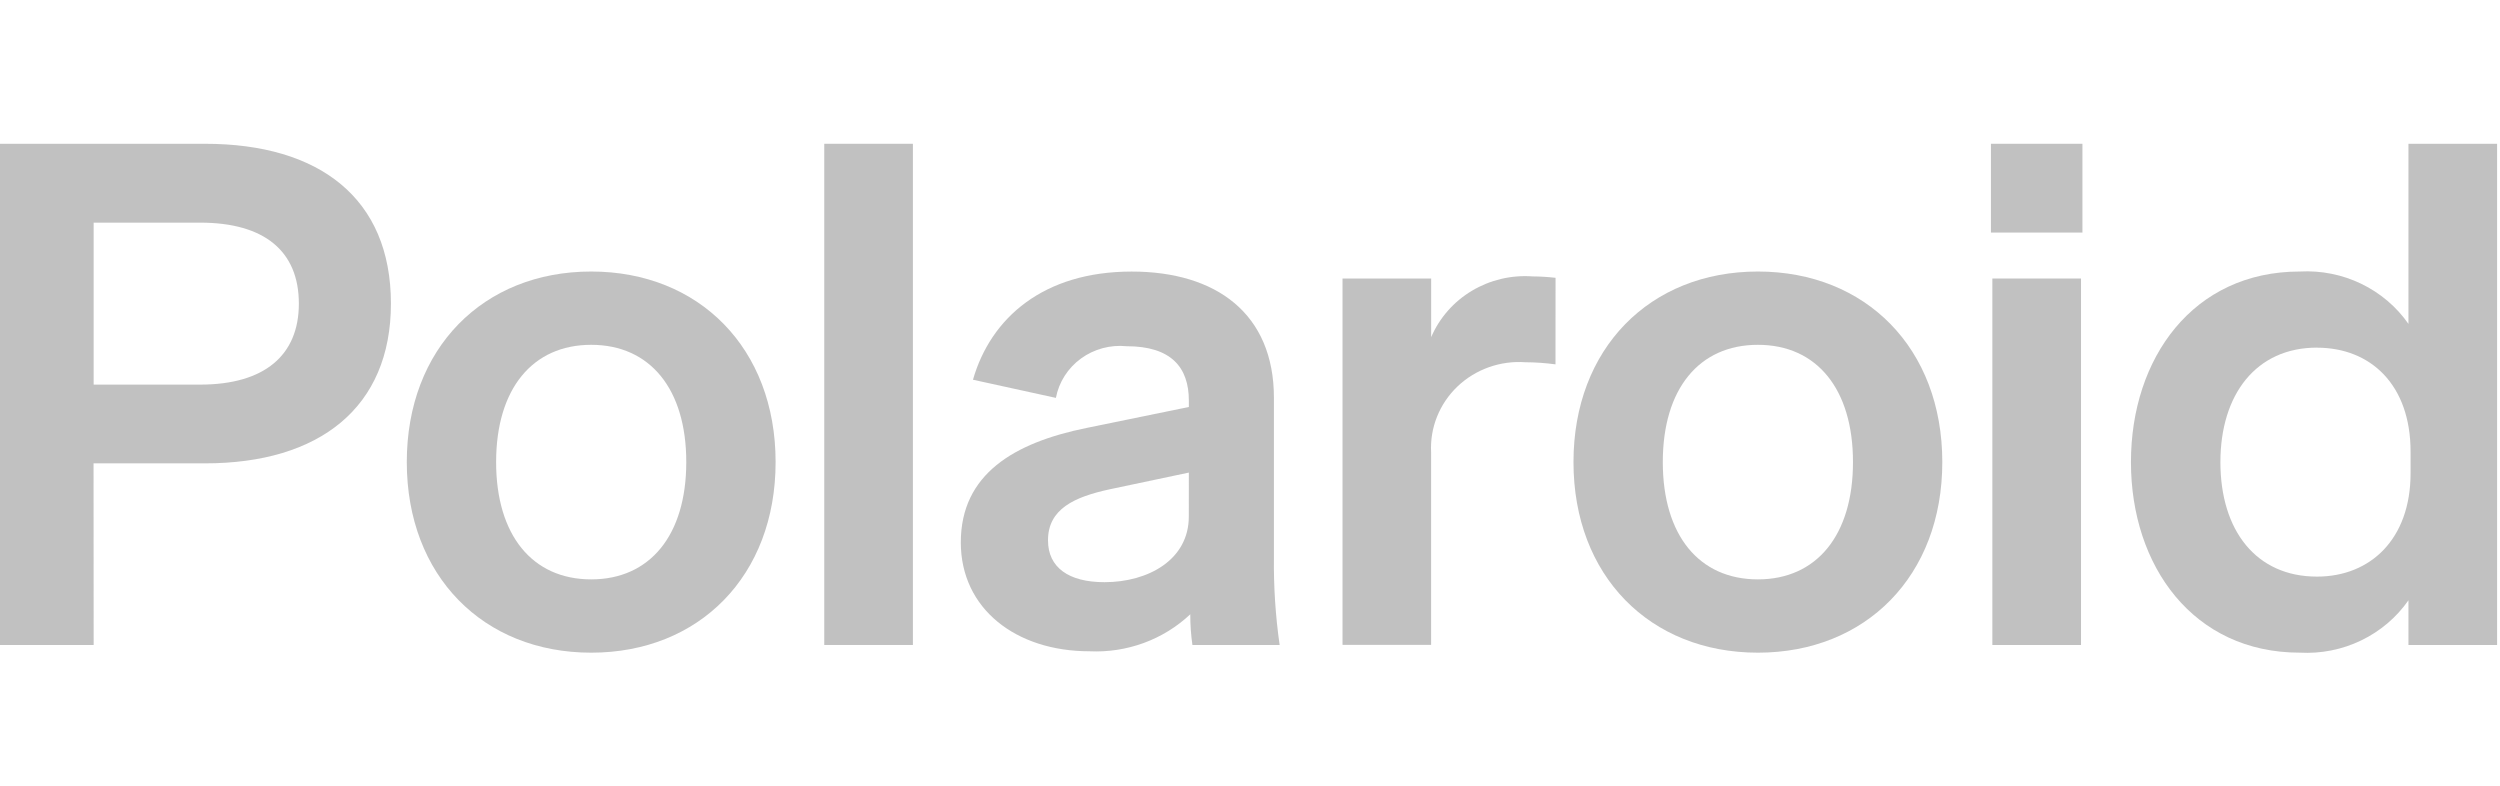
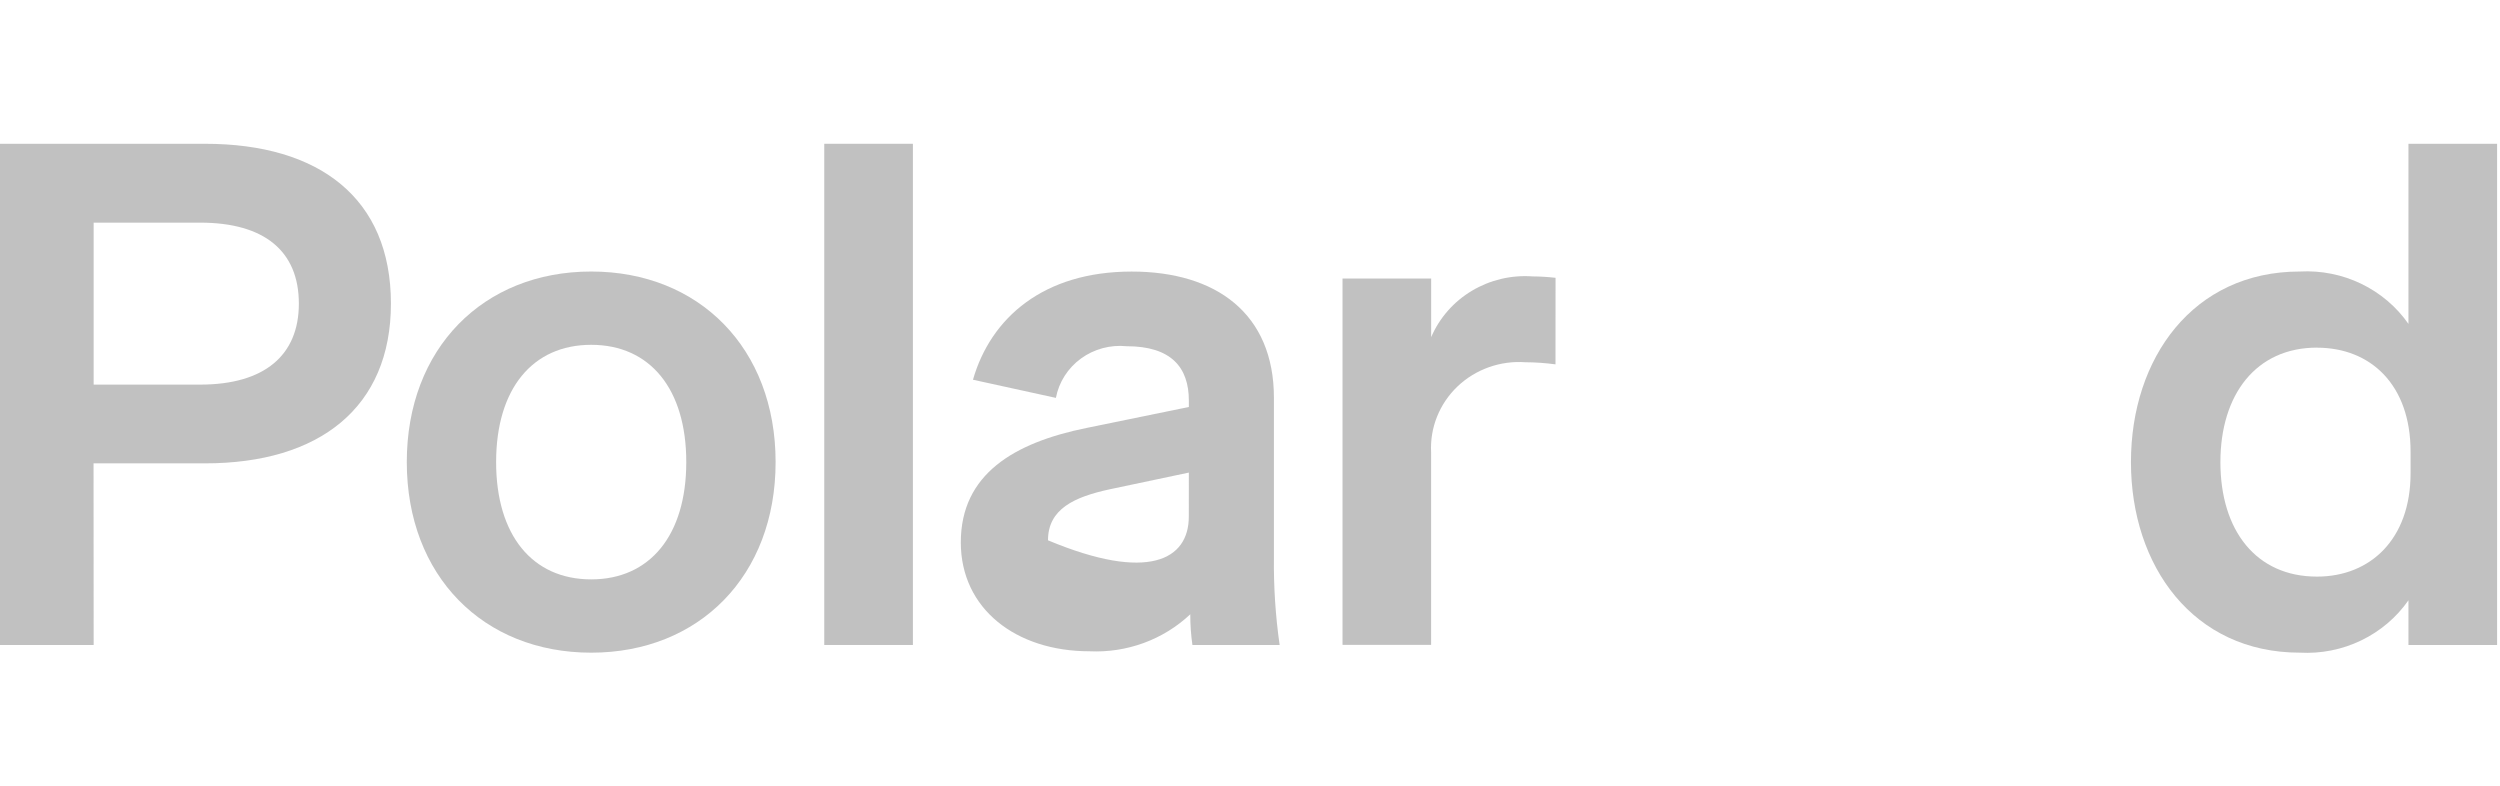
<svg xmlns="http://www.w3.org/2000/svg" width="140" height="44" viewBox="0 0 140 44" fill="none">
  <g opacity="0.5">
    <path d="M5.245 36.119H0V8.052H11.484C17.884 8.052 21.892 11.1 21.892 17C21.892 22.823 17.89 25.948 11.484 25.948H5.239L5.245 36.119ZM11.209 21.538C14.812 21.538 16.736 19.896 16.736 17.003C16.736 14.072 14.815 12.468 11.209 12.468H5.245V21.537L11.209 21.538Z" fill="#848484" />
    <path d="M33.107 36.55C27.062 36.55 22.78 32.249 22.78 25.877C22.78 19.506 27.063 15.205 33.107 15.205C39.151 15.205 43.434 19.505 43.434 25.877C43.434 32.25 39.151 36.55 33.107 36.55ZM33.107 32.445C36.39 32.445 38.431 29.982 38.431 25.877C38.431 21.773 36.394 19.31 33.107 19.31C29.82 19.31 27.783 21.773 27.783 25.877C27.783 29.982 29.82 32.445 33.107 32.445Z" fill="#848484" />
    <path d="M46.158 8.052H51.123V36.119H46.158V8.052Z" fill="#848484" />
-     <path d="M66.656 34.4C65.909 35.103 65.024 35.65 64.053 36.006C63.082 36.362 62.047 36.521 61.011 36.472C56.887 36.472 53.805 34.088 53.805 30.375C53.805 26.541 56.807 24.785 60.851 23.964L66.576 22.791V22.439C66.576 20.562 65.575 19.389 63.094 19.389C62.181 19.297 61.267 19.543 60.533 20.079C59.798 20.615 59.298 21.402 59.13 22.282L54.486 21.265C55.486 17.786 58.449 15.207 63.373 15.207C68.097 15.207 71.34 17.553 71.34 22.282V31.195C71.32 32.842 71.427 34.489 71.66 36.12H66.775C66.694 35.55 66.654 34.976 66.655 34.4H66.656ZM66.575 26.465L62.131 27.404C60.17 27.83 58.688 28.499 58.688 30.257C58.688 31.783 59.852 32.602 61.85 32.602C64.292 32.602 66.573 31.351 66.573 28.928L66.575 26.465Z" fill="#848484" />
+     <path d="M66.656 34.4C65.909 35.103 65.024 35.65 64.053 36.006C63.082 36.362 62.047 36.521 61.011 36.472C56.887 36.472 53.805 34.088 53.805 30.375C53.805 26.541 56.807 24.785 60.851 23.964L66.576 22.791V22.439C66.576 20.562 65.575 19.389 63.094 19.389C62.181 19.297 61.267 19.543 60.533 20.079C59.798 20.615 59.298 21.402 59.13 22.282L54.486 21.265C55.486 17.786 58.449 15.207 63.373 15.207C68.097 15.207 71.34 17.553 71.34 22.282V31.195C71.32 32.842 71.427 34.489 71.66 36.12H66.775C66.694 35.55 66.654 34.976 66.655 34.4H66.656ZM66.575 26.465L62.131 27.404C60.17 27.83 58.688 28.499 58.688 30.257C64.292 32.602 66.573 31.351 66.573 28.928L66.575 26.465Z" fill="#848484" />
    <path d="M87.108 20.404C86.551 20.329 85.989 20.289 85.427 20.286C84.73 20.236 84.03 20.331 83.373 20.565C82.717 20.799 82.119 21.166 81.619 21.643C81.119 22.12 80.729 22.696 80.475 23.331C80.22 23.967 80.107 24.648 80.142 25.33V36.113H75.181V15.597H80.145V18.88C80.608 17.803 81.405 16.894 82.425 16.284C83.446 15.673 84.637 15.392 85.83 15.479C86.258 15.482 86.686 15.508 87.111 15.557L87.108 20.404Z" fill="#848484" />
-     <path d="M98.442 36.55C92.397 36.55 88.115 32.249 88.115 25.877C88.115 19.506 92.398 15.205 98.442 15.205C104.486 15.205 108.769 19.505 108.769 25.877C108.769 32.25 104.486 36.55 98.442 36.55ZM98.442 32.445C101.725 32.445 103.767 29.982 103.767 25.877C103.767 21.773 101.731 19.31 98.442 19.31C95.153 19.31 93.117 21.773 93.117 25.877C93.117 29.982 95.153 32.445 98.442 32.445Z" fill="#848484" />
-     <path d="M111.492 8.052H116.617V13.024H111.492V8.052ZM116.537 36.12H111.572V15.597H116.537V36.12Z" fill="#848484" />
    <path d="M134.873 8.052H139.837V36.119H134.873V33.618C134.203 34.577 133.291 35.352 132.225 35.865C131.159 36.379 129.974 36.615 128.787 36.549C122.823 36.549 119.333 31.702 119.333 25.877C119.333 20.052 122.815 15.205 128.787 15.205C129.974 15.14 131.159 15.375 132.225 15.889C133.291 16.403 134.203 17.177 134.873 18.137V8.052ZM129.749 19.467C126.346 19.467 124.343 22.086 124.343 25.878C124.343 29.713 126.345 32.29 129.749 32.29C132.751 32.29 134.992 30.179 134.992 26.505V25.293C134.992 21.541 132.751 19.47 129.749 19.47" fill="#848484" />
  </g>
</svg>